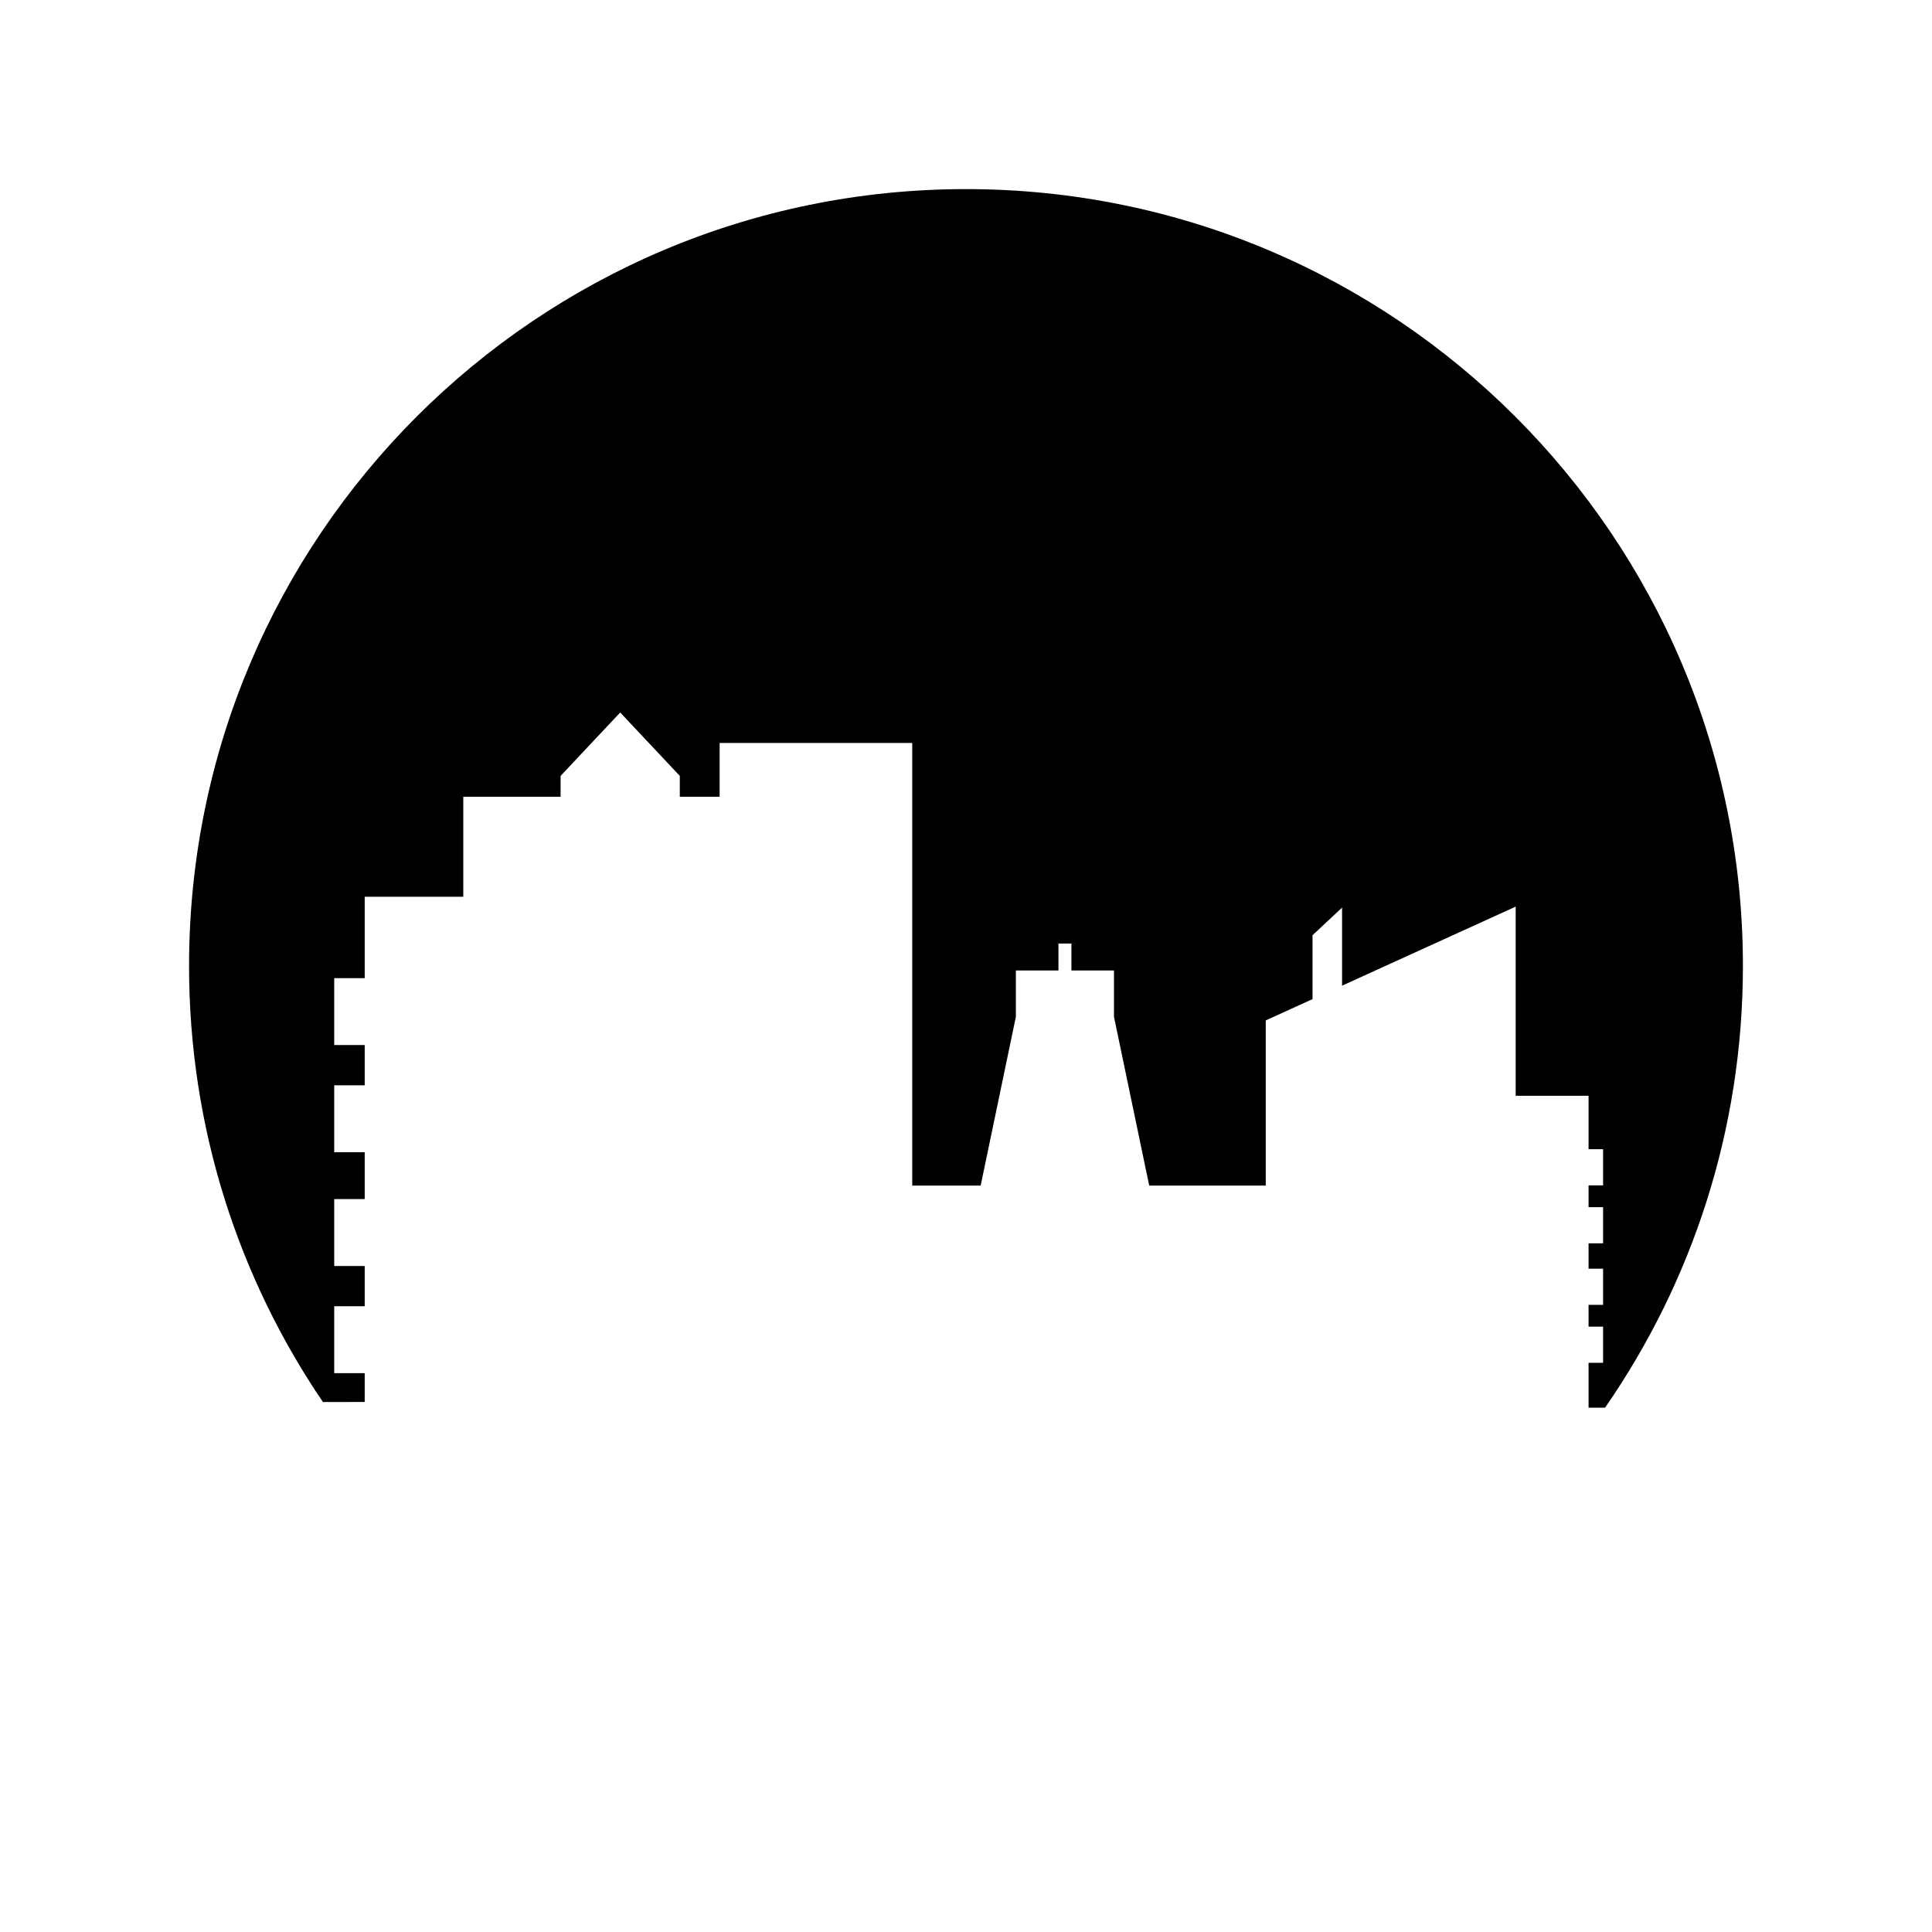
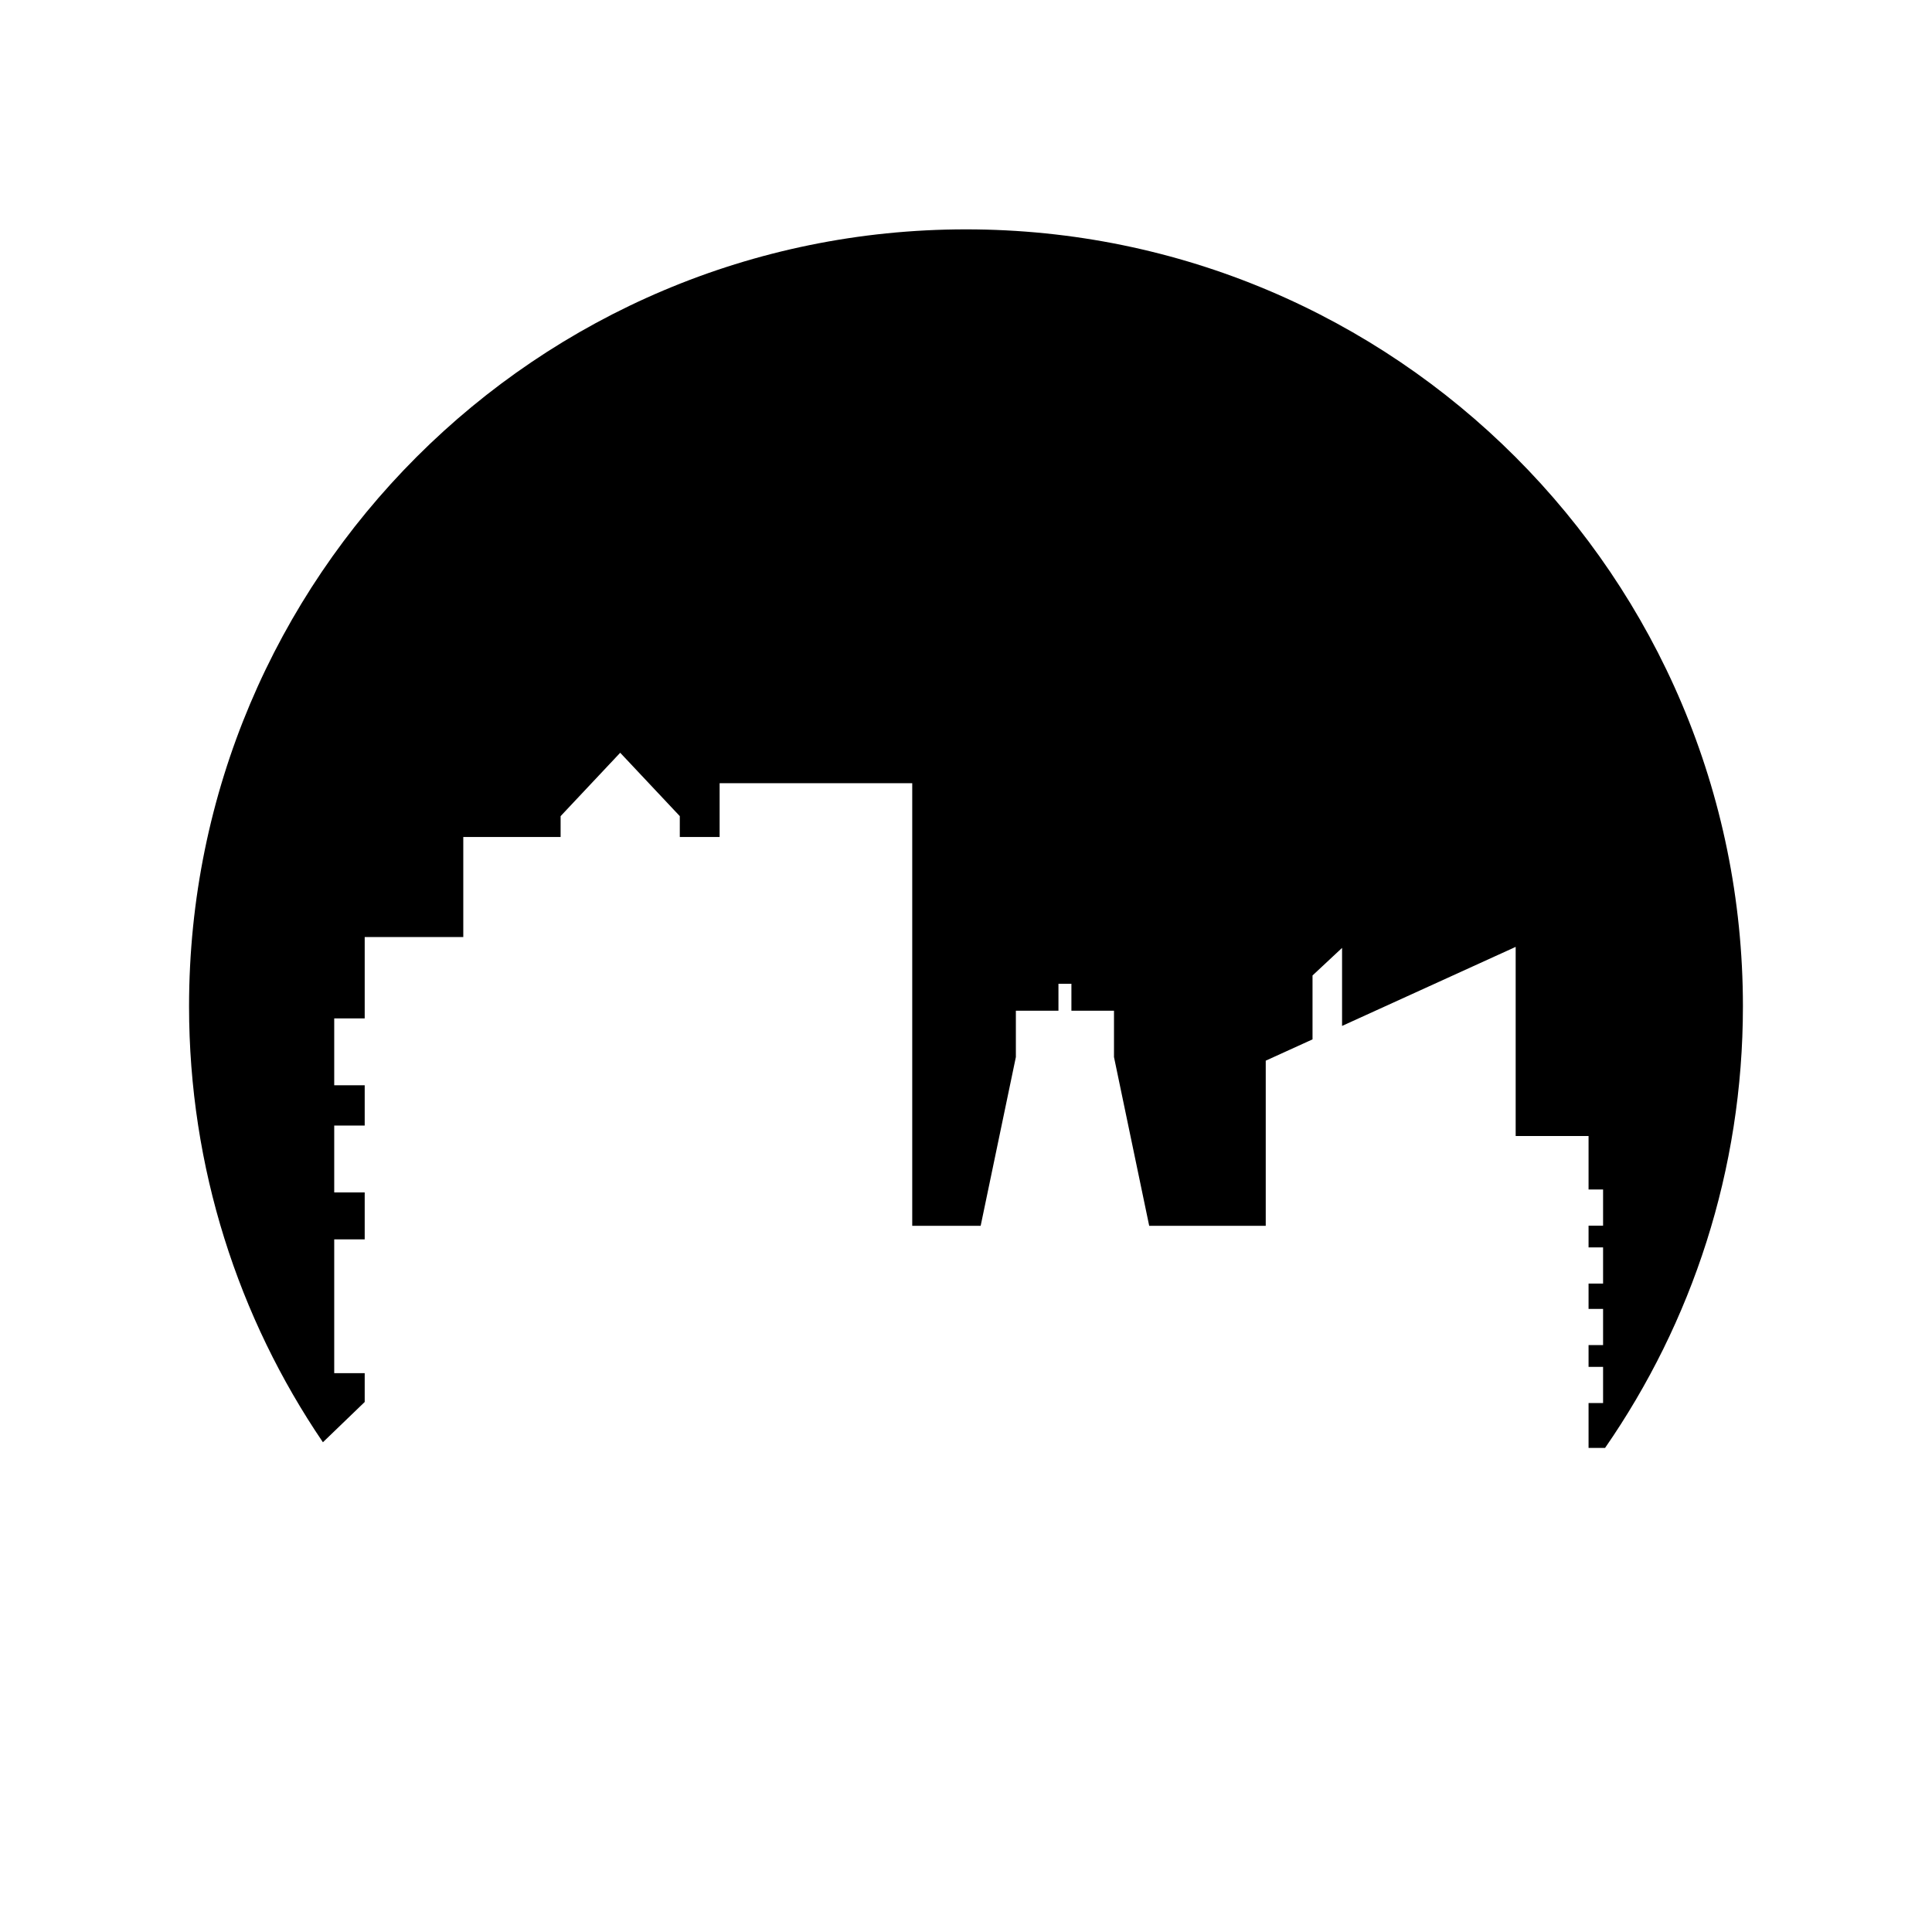
<svg xmlns="http://www.w3.org/2000/svg" fill="#000000" width="800px" height="800px" version="1.1" viewBox="144 144 512 512">
-   <path d="m240.65 515.54v-7.641h-8.078v-17.727h8.078v-10.668h-8.078v-17.73h8.078v-12.43h-8.078v-17.727h8.078v-10.672h-8.078v-17.727h8.078v-21.562h26.125v-26.508h25.793v-5.531l15.793-16.797 15.793 16.797v5.531h10.555v-14.258h51.043v117.3h18.133l9.332-44.727v-12.281h11.285v-7.137h3.434v7.137h11.285v12.281l9.332 44.727h30.883v-43.77l12.398-5.644v-16.934l7.828-7.312v20.684l46.008-20.949v50.129h19.316v14.16h3.848v9.586h-3.848v5.769h3.848v9.586h-3.848v6.719h3.848v9.586h-3.848v5.769h3.848v9.586h-3.848v11.891h4.375c23.016-33.238 36.531-73.551 36.531-117.04 0-113.71-92.184-205.89-205.89-205.89-113.71 0-205.9 92.176-205.9 205.89 0 42.828 13.09 82.598 35.473 115.54z" />
+   <path d="m240.65 515.54v-7.641h-8.078v-17.727h8.078h-8.078v-17.73h8.078v-12.43h-8.078v-17.727h8.078v-10.672h-8.078v-17.727h8.078v-21.562h26.125v-26.508h25.793v-5.531l15.793-16.797 15.793 16.797v5.531h10.555v-14.258h51.043v117.3h18.133l9.332-44.727v-12.281h11.285v-7.137h3.434v7.137h11.285v12.281l9.332 44.727h30.883v-43.77l12.398-5.644v-16.934l7.828-7.312v20.684l46.008-20.949v50.129h19.316v14.16h3.848v9.586h-3.848v5.769h3.848v9.586h-3.848v6.719h3.848v9.586h-3.848v5.769h3.848v9.586h-3.848v11.891h4.375c23.016-33.238 36.531-73.551 36.531-117.04 0-113.71-92.184-205.89-205.89-205.89-113.71 0-205.9 92.176-205.9 205.89 0 42.828 13.09 82.598 35.473 115.54z" />
</svg>